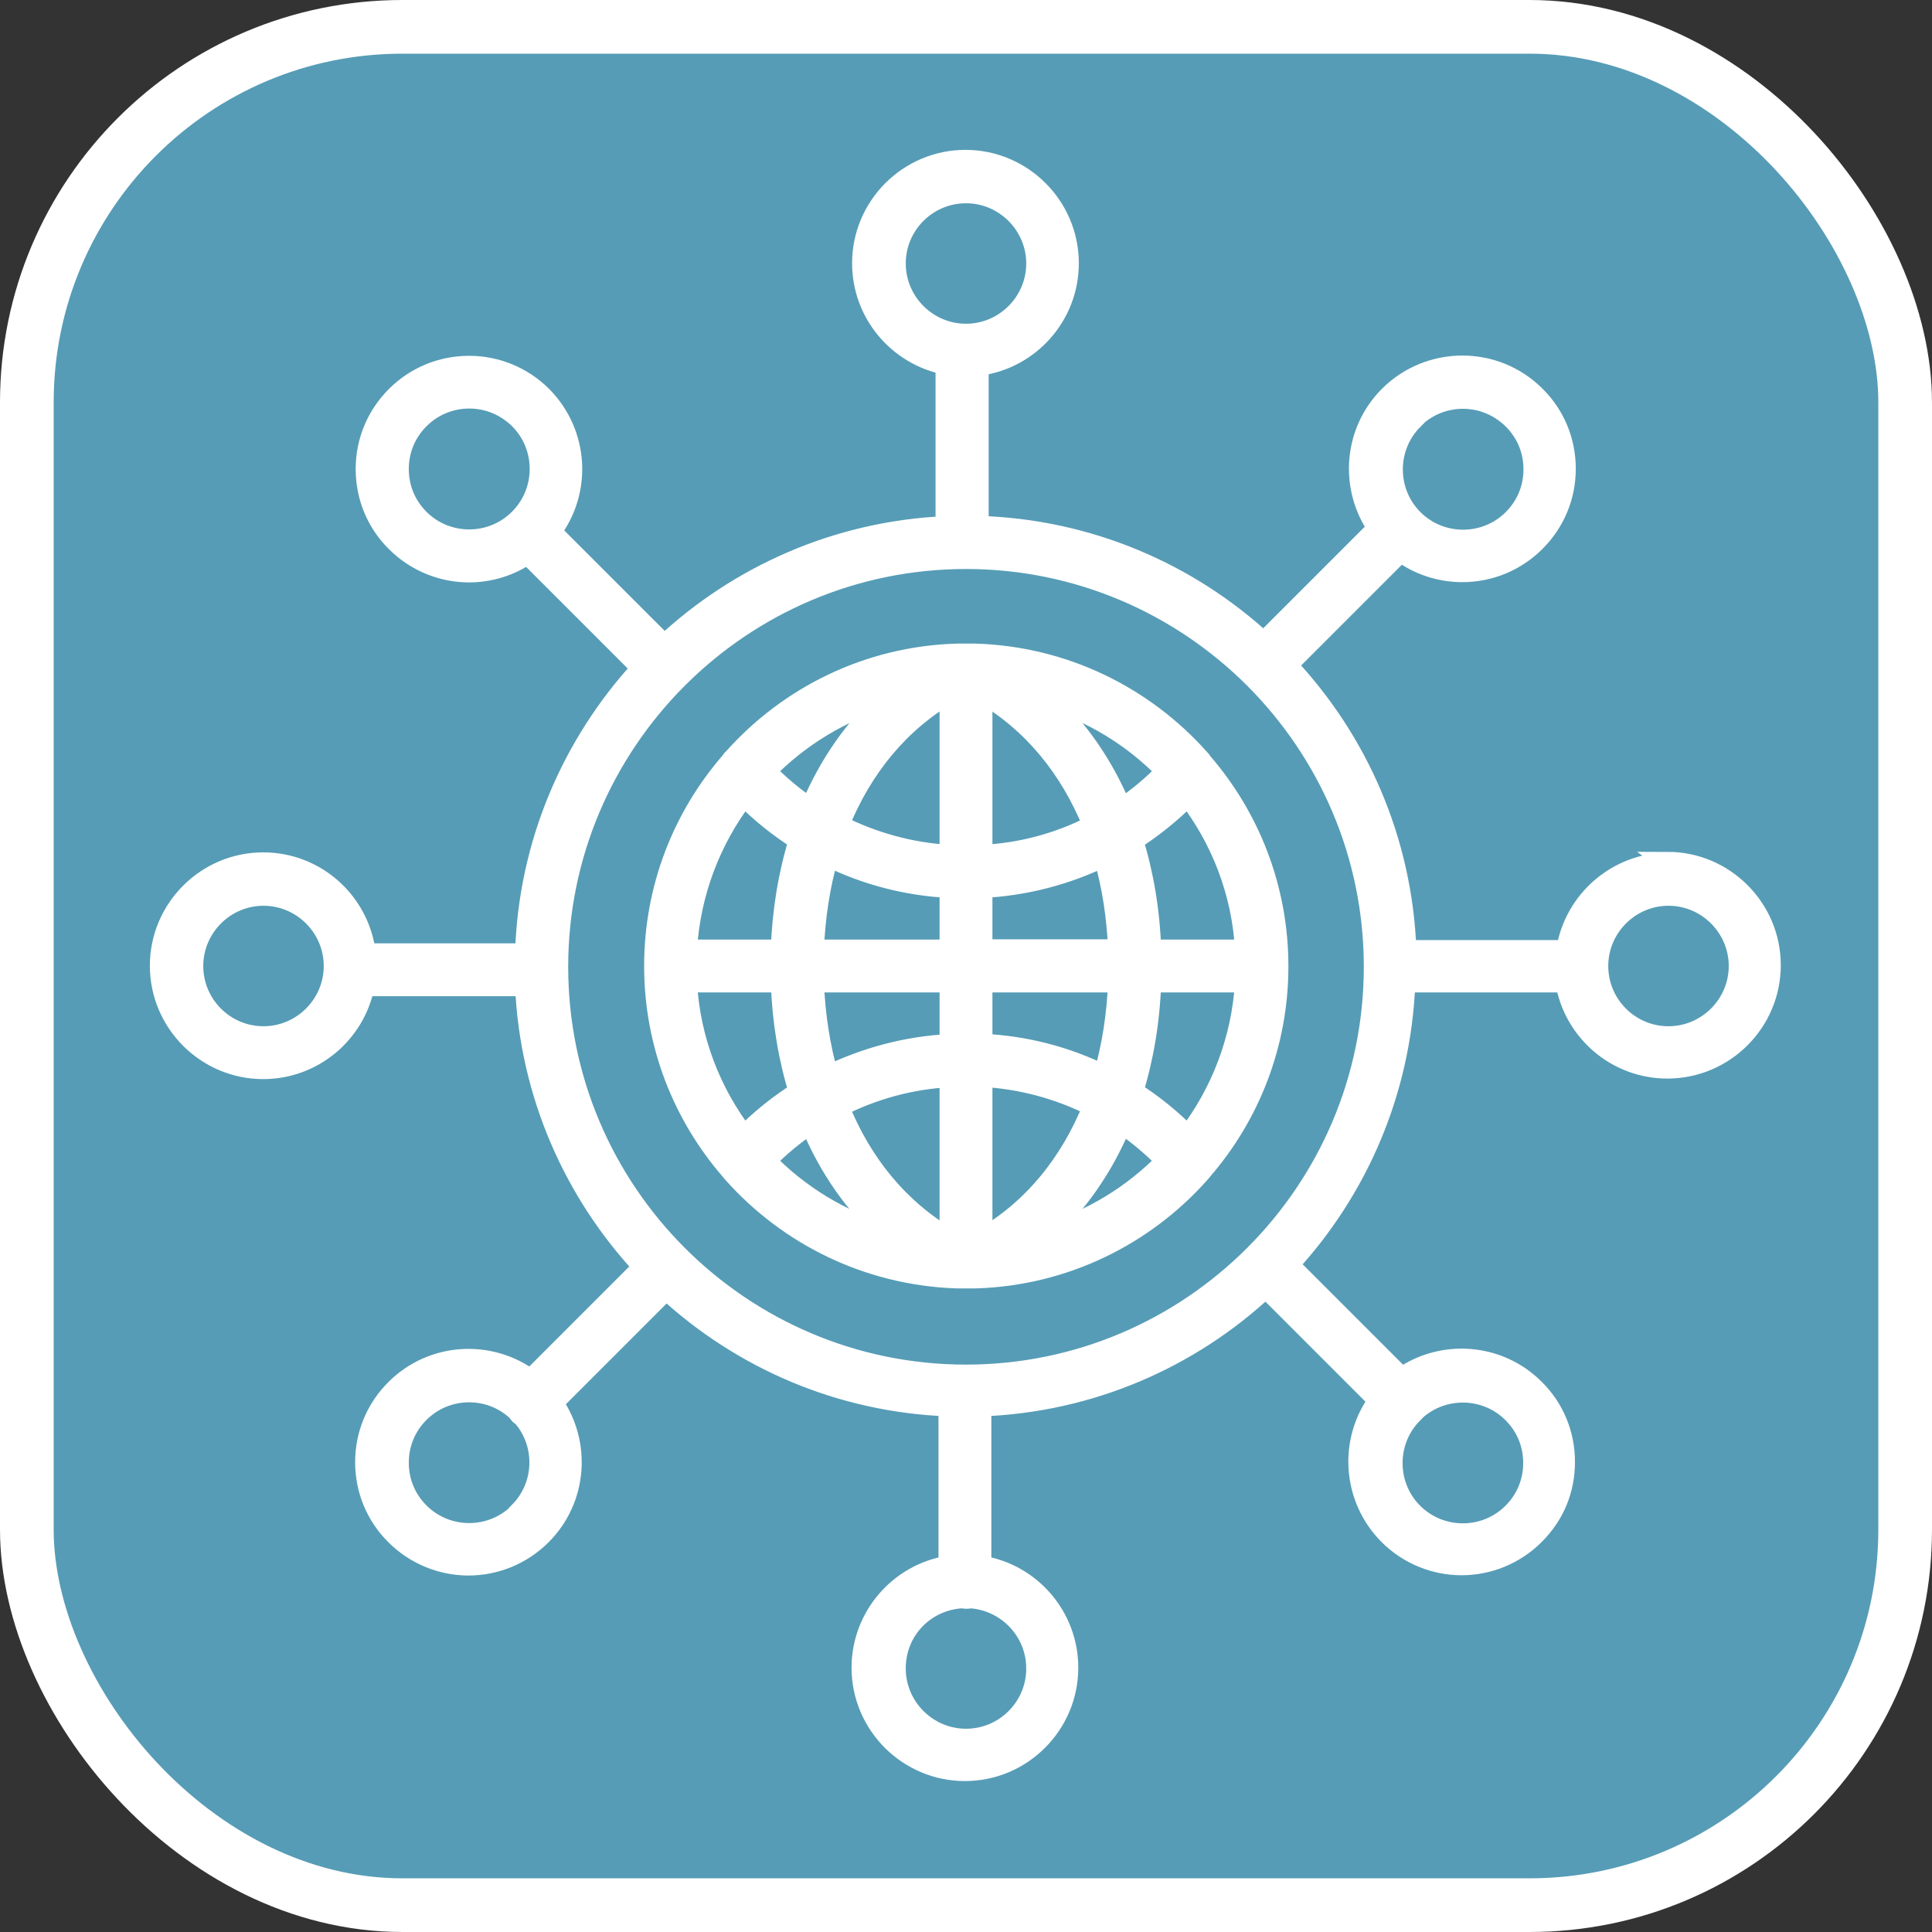
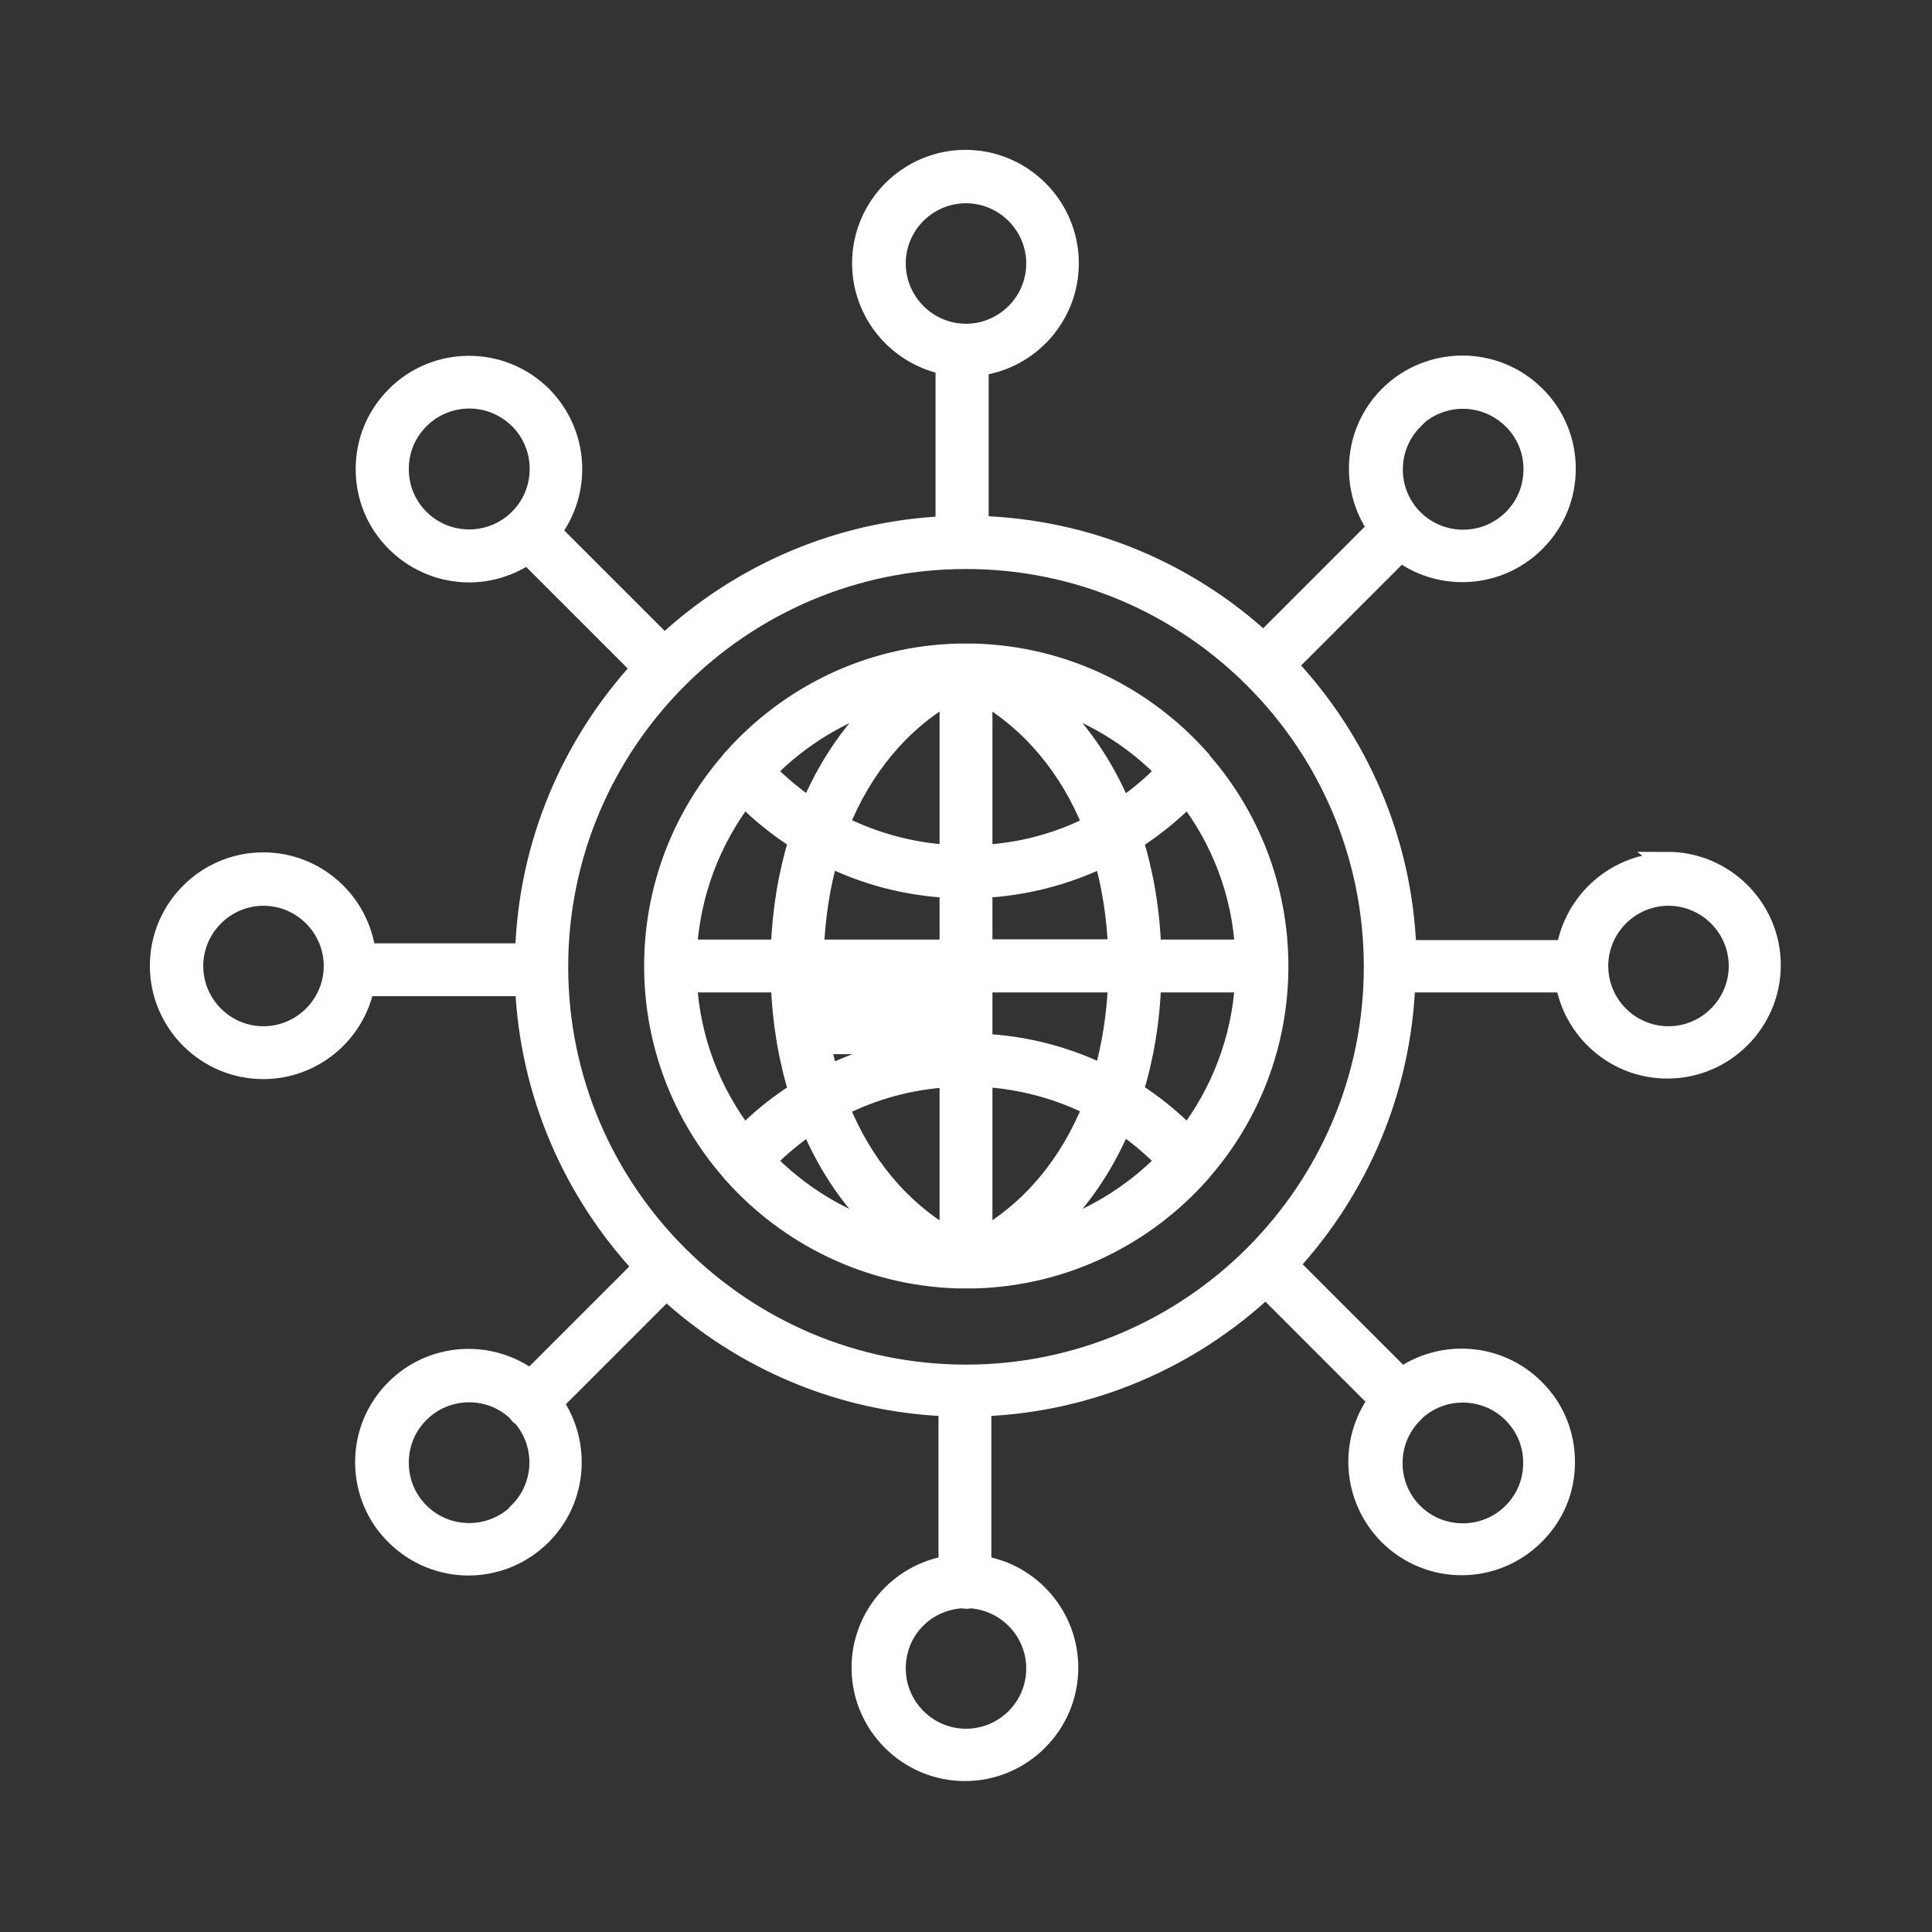
<svg xmlns="http://www.w3.org/2000/svg" id="Layer_1" version="1.1" viewBox="0 0 72 72">
  <rect x="0" y="0" width="72" height="72" fill="#333333" stroke="none" />
  <defs>
    <style> .st0 { fill: #569cb6; stroke-width: 2px; } .st0, .st1 { stroke: #fff; } .st1 { fill: #fff; stroke-width: .75px; } </style>
  </defs>
-   <rect class="st0" x="1" y="1" width="70" height="70" rx="14" ry="14" />
-   <path class="st1" d="M62.18,32.15c-1.92,0-3.52,1.42-3.81,3.26h-5.96c-.15-4.1-1.81-7.82-4.44-10.62l4.23-4.23c.68.51,1.49.76,2.3.76.99,0,1.97-.38,2.72-1.13.73-.73,1.13-1.69,1.13-2.72s-.4-2-1.13-2.72c-1.5-1.5-3.94-1.5-5.45,0-1.34,1.34-1.48,3.42-.43,4.93l-4.25,4.25c-2.81-2.59-6.53-4.21-10.62-4.33v-5.97c1.89-.24,3.36-1.86,3.36-3.82,0-2.12-1.73-3.85-3.85-3.85s-3.85,1.73-3.85,3.85c0,1.87,1.34,3.43,3.11,3.78v6.02c-4.04.18-7.71,1.83-10.48,4.42l-4.22-4.22c1.15-1.51,1.03-3.67-.34-5.05h0c-1.5-1.5-3.94-1.5-5.44,0-.73.73-1.13,1.69-1.13,2.72s.4,2,1.13,2.72c.75.75,1.74,1.13,2.72,1.13.76,0,1.53-.23,2.18-.68l4.25,4.25c-2.59,2.82-4.22,6.54-4.34,10.63h-5.94c-.23-1.91-1.85-3.39-3.82-3.39-2.12,0-3.85,1.73-3.85,3.85s1.73,3.85,3.85,3.85c1.86,0,3.42-1.33,3.77-3.09h5.99c.18,4.03,1.82,7.69,4.4,10.46l-4.2,4.2c-1.51-1.13-3.66-1.01-5.03.36-.73.73-1.13,1.69-1.13,2.72s.4,2,1.13,2.72c.75.75,1.74,1.13,2.72,1.13s1.97-.38,2.72-1.13c1.34-1.34,1.48-3.42.43-4.93l4.22-4.22c2.79,2.58,6.47,4.2,10.52,4.35v5.94c-1.83.29-3.24,1.89-3.24,3.8,0,2.12,1.73,3.85,3.85,3.85s3.85-1.73,3.85-3.85c0-1.91-1.4-3.51-3.24-3.8v-5.94c4.09-.15,7.8-1.8,10.6-4.42l4.2,4.2c-1.11,1.51-.98,3.64.38,5.01h0c.75.75,1.74,1.13,2.72,1.13s1.97-.38,2.72-1.13,1.13-1.69,1.13-2.72-.4-2-1.13-2.72c-1.35-1.35-3.45-1.48-4.95-.42l-4.21-4.21c2.57-2.79,4.19-6.47,4.34-10.52h5.97c.31,1.82,1.89,3.21,3.8,3.21,2.12,0,3.85-1.73,3.85-3.85s-1.73-3.85-3.85-3.85h0ZM52.66,15.63c.51-.51,1.18-.77,1.86-.77s1.34.26,1.86.77c.5.5.77,1.15.77,1.86s-.27,1.36-.77,1.86c-1.02,1.02-2.69,1.02-3.71,0-1.02-1.02-1.02-2.69,0-3.71h0ZM19.34,19.34c-1.02,1.02-2.69,1.02-3.71,0-.5-.5-.77-1.15-.77-1.86s.27-1.36.77-1.86c.51-.51,1.18-.77,1.86-.77s1.34.26,1.86.77c1.02,1.02,1.02,2.69,0,3.71h0ZM9.82,38.62c-1.45,0-2.62-1.18-2.62-2.62s1.18-2.62,2.62-2.62,2.62,1.18,2.62,2.62-1.18,2.62-2.62,2.62ZM19.34,56.37c-1.02,1.02-2.69,1.02-3.71,0-.5-.5-.77-1.15-.77-1.86s.27-1.36.77-1.86c1-1,2.62-1.02,3.64-.06.03.04.06.09.09.12.03.03.07.06.11.08.89,1.03.84,2.59-.13,3.56h0ZM52.66,52.66c1.02-1.02,2.69-1.02,3.71,0,.5.5.77,1.15.77,1.86s-.27,1.36-.77,1.86c-1.02,1.02-2.69,1.02-3.71,0-1.02-1.02-1.02-2.69,0-3.71h0ZM33.38,9.82c0-1.45,1.18-2.62,2.62-2.62s2.62,1.18,2.62,2.62-1.18,2.62-2.62,2.62-2.62-1.18-2.62-2.62h0ZM38.62,62.18c0,1.45-1.18,2.62-2.62,2.62s-2.62-1.18-2.62-2.62,1.1-2.54,2.48-2.62c.05.01.09.02.14.02s.1,0,.14-.02c1.38.08,2.48,1.22,2.48,2.62h0ZM36,51.23c-8.38,0-15.2-6.82-15.2-15.2s6.82-15.2,15.2-15.2,15.2,6.82,15.2,15.2-6.82,15.2-15.2,15.2h0ZM62.18,38.62c-1.45,0-2.62-1.18-2.62-2.62s1.18-2.62,2.62-2.62,2.62,1.18,2.62,2.62-1.18,2.62-2.62,2.62ZM44.7,28.27s0,0,0,0c-2.07-2.32-5.04-3.81-8.36-3.91-.02,0-.05,0-.07,0-.09,0-.18,0-.26,0s-.18,0-.26,0c-.02,0-.05,0-.07,0-3.32.09-6.3,1.59-8.36,3.91,0,0,0,0,0,0-.04.03-.07.07-.1.12-1.77,2.04-2.84,4.7-2.84,7.61s1.07,5.57,2.84,7.61c.03.04.06.08.1.12,0,0,0,0,0,0,2.06,2.31,5.03,3.8,8.34,3.91.03,0,.05,0,.08,0,.01,0,.03,0,.04,0,.08,0,.16,0,.23,0s.16,0,.23,0c.01,0,.03,0,.04,0,.03,0,.05,0,.08,0,3.31-.1,6.28-1.59,8.34-3.9,0,0,0,0,0,0,.04-.04.07-.08.1-.12,1.77-2.04,2.84-4.7,2.84-7.61s-1.07-5.57-2.84-7.61c-.03-.04-.06-.08-.1-.12h0ZM33.08,26c-1.23,1.1-2.2,2.5-2.88,4.12-.6-.4-1.15-.86-1.66-1.38,1.24-1.27,2.8-2.23,4.54-2.74h0ZM27.73,29.67c.62.63,1.3,1.17,2.04,1.64-.39,1.26-.62,2.63-.67,4.08h-3.5c.13-2.14.9-4.11,2.13-5.72h0ZM25.6,36.61h3.5c.05,1.45.28,2.82.67,4.08-.73.46-1.42,1.01-2.04,1.64-1.23-1.6-2.01-3.57-2.13-5.72h0ZM28.54,43.26c.51-.52,1.07-.98,1.66-1.38.68,1.63,1.65,3.03,2.88,4.12-1.75-.51-3.3-1.47-4.54-2.74h0ZM35.39,46.16c-1.85-1.07-3.26-2.77-4.12-4.91,1.27-.65,2.67-1.03,4.12-1.11v6.03h0ZM35.39,38.91c-1.58.08-3.12.49-4.52,1.17-.31-1.08-.49-2.24-.54-3.47h5.06v2.3h0ZM35.39,35.39h-5.06c.05-1.23.23-2.39.54-3.47,1.4.69,2.93,1.09,4.52,1.17v2.3ZM35.39,31.86c-1.45-.08-2.85-.47-4.12-1.11.86-2.14,2.27-3.85,4.12-4.91v6.03ZM43.46,28.74c-.51.53-1.06.99-1.66,1.39-.68-1.63-1.65-3.03-2.88-4.13,1.75.51,3.31,1.47,4.54,2.74ZM36.61,25.84c1.85,1.07,3.26,2.78,4.12,4.92-1.27.65-2.67,1.03-4.12,1.1v-6.03h0ZM36.61,33.09c1.59-.08,3.12-.48,4.52-1.16.31,1.07.49,2.23.54,3.45h-5.06v-2.29ZM36.61,36.61h5.06c-.05,1.22-.23,2.38-.54,3.45-1.4-.69-2.94-1.09-4.52-1.16v-2.29h0ZM36.61,46.16v-6.03c1.45.08,2.85.46,4.12,1.1-.86,2.15-2.27,3.86-4.12,4.92ZM38.92,46c1.23-1.1,2.2-2.5,2.88-4.13.6.4,1.15.87,1.66,1.39-1.24,1.27-2.8,2.23-4.54,2.74h0ZM44.27,42.33c-.62-.63-1.3-1.18-2.04-1.65.39-1.26.62-2.62.67-4.07h3.5c-.13,2.14-.9,4.11-2.13,5.72h0ZM42.9,35.39c-.05-1.45-.28-2.81-.67-4.07.73-.47,1.42-1.02,2.04-1.65,1.23,1.6,2.01,3.57,2.13,5.72h-3.5Z" />
+   <path class="st1" d="M62.18,32.15c-1.92,0-3.52,1.42-3.81,3.26h-5.96c-.15-4.1-1.81-7.82-4.44-10.62l4.23-4.23c.68.51,1.49.76,2.3.76.99,0,1.97-.38,2.72-1.13.73-.73,1.13-1.69,1.13-2.72s-.4-2-1.13-2.72c-1.5-1.5-3.94-1.5-5.45,0-1.34,1.34-1.48,3.42-.43,4.93l-4.25,4.25c-2.81-2.59-6.53-4.21-10.62-4.33v-5.97c1.89-.24,3.36-1.86,3.36-3.82,0-2.12-1.73-3.85-3.85-3.85s-3.85,1.73-3.85,3.85c0,1.87,1.34,3.43,3.11,3.78v6.02c-4.04.18-7.71,1.83-10.48,4.42l-4.22-4.22c1.15-1.51,1.03-3.67-.34-5.05h0c-1.5-1.5-3.94-1.5-5.44,0-.73.73-1.13,1.69-1.13,2.72s.4,2,1.13,2.72c.75.75,1.74,1.13,2.72,1.13.76,0,1.53-.23,2.18-.68l4.25,4.25c-2.59,2.82-4.22,6.54-4.34,10.63h-5.94c-.23-1.91-1.85-3.39-3.82-3.39-2.12,0-3.85,1.73-3.85,3.85s1.73,3.85,3.85,3.85c1.86,0,3.42-1.33,3.77-3.09h5.99c.18,4.03,1.82,7.69,4.4,10.46l-4.2,4.2c-1.51-1.13-3.66-1.01-5.03.36-.73.73-1.13,1.69-1.13,2.72s.4,2,1.13,2.72c.75.75,1.74,1.13,2.72,1.13s1.97-.38,2.72-1.13c1.34-1.34,1.48-3.42.43-4.93l4.22-4.22c2.79,2.58,6.47,4.2,10.52,4.35v5.94c-1.83.29-3.24,1.89-3.24,3.8,0,2.12,1.73,3.85,3.85,3.85s3.85-1.73,3.85-3.85c0-1.91-1.4-3.51-3.24-3.8v-5.94c4.09-.15,7.8-1.8,10.6-4.42l4.2,4.2c-1.11,1.51-.98,3.64.38,5.01h0c.75.75,1.74,1.13,2.72,1.13s1.97-.38,2.72-1.13,1.13-1.69,1.13-2.72-.4-2-1.13-2.72c-1.35-1.35-3.45-1.48-4.95-.42l-4.21-4.21c2.57-2.79,4.19-6.47,4.34-10.52h5.97c.31,1.82,1.89,3.21,3.8,3.21,2.12,0,3.85-1.73,3.85-3.85s-1.73-3.85-3.85-3.85h0ZM52.66,15.63c.51-.51,1.18-.77,1.86-.77s1.34.26,1.86.77c.5.5.77,1.15.77,1.86s-.27,1.36-.77,1.86c-1.02,1.02-2.69,1.02-3.71,0-1.02-1.02-1.02-2.69,0-3.71h0ZM19.34,19.34c-1.02,1.02-2.69,1.02-3.71,0-.5-.5-.77-1.15-.77-1.86s.27-1.36.77-1.86c.51-.51,1.18-.77,1.86-.77s1.34.26,1.86.77c1.02,1.02,1.02,2.69,0,3.71h0ZM9.82,38.62c-1.45,0-2.62-1.18-2.62-2.62s1.18-2.62,2.62-2.62,2.62,1.18,2.62,2.62-1.18,2.62-2.62,2.62ZM19.34,56.37c-1.02,1.02-2.69,1.02-3.71,0-.5-.5-.77-1.15-.77-1.86s.27-1.36.77-1.86c1-1,2.62-1.02,3.64-.06.03.04.06.09.09.12.03.03.07.06.11.08.89,1.03.84,2.59-.13,3.56h0ZM52.66,52.66c1.02-1.02,2.69-1.02,3.71,0,.5.5.77,1.15.77,1.86s-.27,1.36-.77,1.86c-1.02,1.02-2.69,1.02-3.71,0-1.02-1.02-1.02-2.69,0-3.71h0ZM33.38,9.82c0-1.45,1.18-2.62,2.62-2.62s2.62,1.18,2.62,2.62-1.18,2.62-2.62,2.62-2.62-1.18-2.62-2.62h0ZM38.62,62.18c0,1.45-1.18,2.62-2.62,2.62s-2.62-1.18-2.62-2.62,1.1-2.54,2.48-2.62c.05.01.09.02.14.02s.1,0,.14-.02c1.38.08,2.48,1.22,2.48,2.62h0ZM36,51.23c-8.38,0-15.2-6.82-15.2-15.2s6.82-15.2,15.2-15.2,15.2,6.82,15.2,15.2-6.82,15.2-15.2,15.2h0ZM62.18,38.62c-1.45,0-2.62-1.18-2.62-2.62s1.18-2.62,2.62-2.62,2.62,1.18,2.62,2.62-1.18,2.62-2.62,2.62ZM44.7,28.27s0,0,0,0c-2.07-2.32-5.04-3.81-8.36-3.91-.02,0-.05,0-.07,0-.09,0-.18,0-.26,0s-.18,0-.26,0c-.02,0-.05,0-.07,0-3.32.09-6.3,1.59-8.36,3.91,0,0,0,0,0,0-.04.03-.07.07-.1.12-1.77,2.04-2.84,4.7-2.84,7.61s1.07,5.57,2.84,7.61c.03.04.06.08.1.12,0,0,0,0,0,0,2.06,2.31,5.03,3.8,8.34,3.91.03,0,.05,0,.08,0,.01,0,.03,0,.04,0,.08,0,.16,0,.23,0s.16,0,.23,0c.01,0,.03,0,.04,0,.03,0,.05,0,.08,0,3.31-.1,6.28-1.59,8.34-3.9,0,0,0,0,0,0,.04-.04.07-.08.1-.12,1.77-2.04,2.84-4.7,2.84-7.61s-1.07-5.57-2.84-7.61c-.03-.04-.06-.08-.1-.12h0ZM33.08,26c-1.23,1.1-2.2,2.5-2.88,4.12-.6-.4-1.15-.86-1.66-1.38,1.24-1.27,2.8-2.23,4.54-2.74h0ZM27.73,29.67c.62.63,1.3,1.17,2.04,1.64-.39,1.26-.62,2.63-.67,4.08h-3.5c.13-2.14.9-4.11,2.13-5.72h0ZM25.6,36.61h3.5c.05,1.45.28,2.82.67,4.08-.73.46-1.42,1.01-2.04,1.64-1.23-1.6-2.01-3.57-2.13-5.72h0ZM28.54,43.26c.51-.52,1.07-.98,1.66-1.38.68,1.63,1.65,3.03,2.88,4.12-1.75-.51-3.3-1.47-4.54-2.74h0ZM35.39,46.16c-1.85-1.07-3.26-2.77-4.12-4.91,1.27-.65,2.67-1.03,4.12-1.11v6.03h0ZM35.39,38.91c-1.58.08-3.12.49-4.52,1.17-.31-1.08-.49-2.24-.54-3.47v2.3h0ZM35.39,35.39h-5.06c.05-1.23.23-2.39.54-3.47,1.4.69,2.93,1.09,4.52,1.17v2.3ZM35.39,31.86c-1.45-.08-2.85-.47-4.12-1.11.86-2.14,2.27-3.85,4.12-4.91v6.03ZM43.46,28.74c-.51.53-1.06.99-1.66,1.39-.68-1.63-1.65-3.03-2.88-4.13,1.75.51,3.31,1.47,4.54,2.74ZM36.61,25.84c1.85,1.07,3.26,2.78,4.12,4.92-1.27.65-2.67,1.03-4.12,1.1v-6.03h0ZM36.61,33.09c1.59-.08,3.12-.48,4.52-1.16.31,1.07.49,2.23.54,3.45h-5.06v-2.29ZM36.61,36.61h5.06c-.05,1.22-.23,2.38-.54,3.45-1.4-.69-2.94-1.09-4.52-1.16v-2.29h0ZM36.61,46.16v-6.03c1.45.08,2.85.46,4.12,1.1-.86,2.15-2.27,3.86-4.12,4.92ZM38.92,46c1.23-1.1,2.2-2.5,2.88-4.13.6.4,1.15.87,1.66,1.39-1.24,1.27-2.8,2.23-4.54,2.74h0ZM44.27,42.33c-.62-.63-1.3-1.18-2.04-1.65.39-1.26.62-2.62.67-4.07h3.5c-.13,2.14-.9,4.11-2.13,5.72h0ZM42.9,35.39c-.05-1.45-.28-2.81-.67-4.07.73-.47,1.42-1.02,2.04-1.65,1.23,1.6,2.01,3.57,2.13,5.72h-3.5Z" />
</svg>